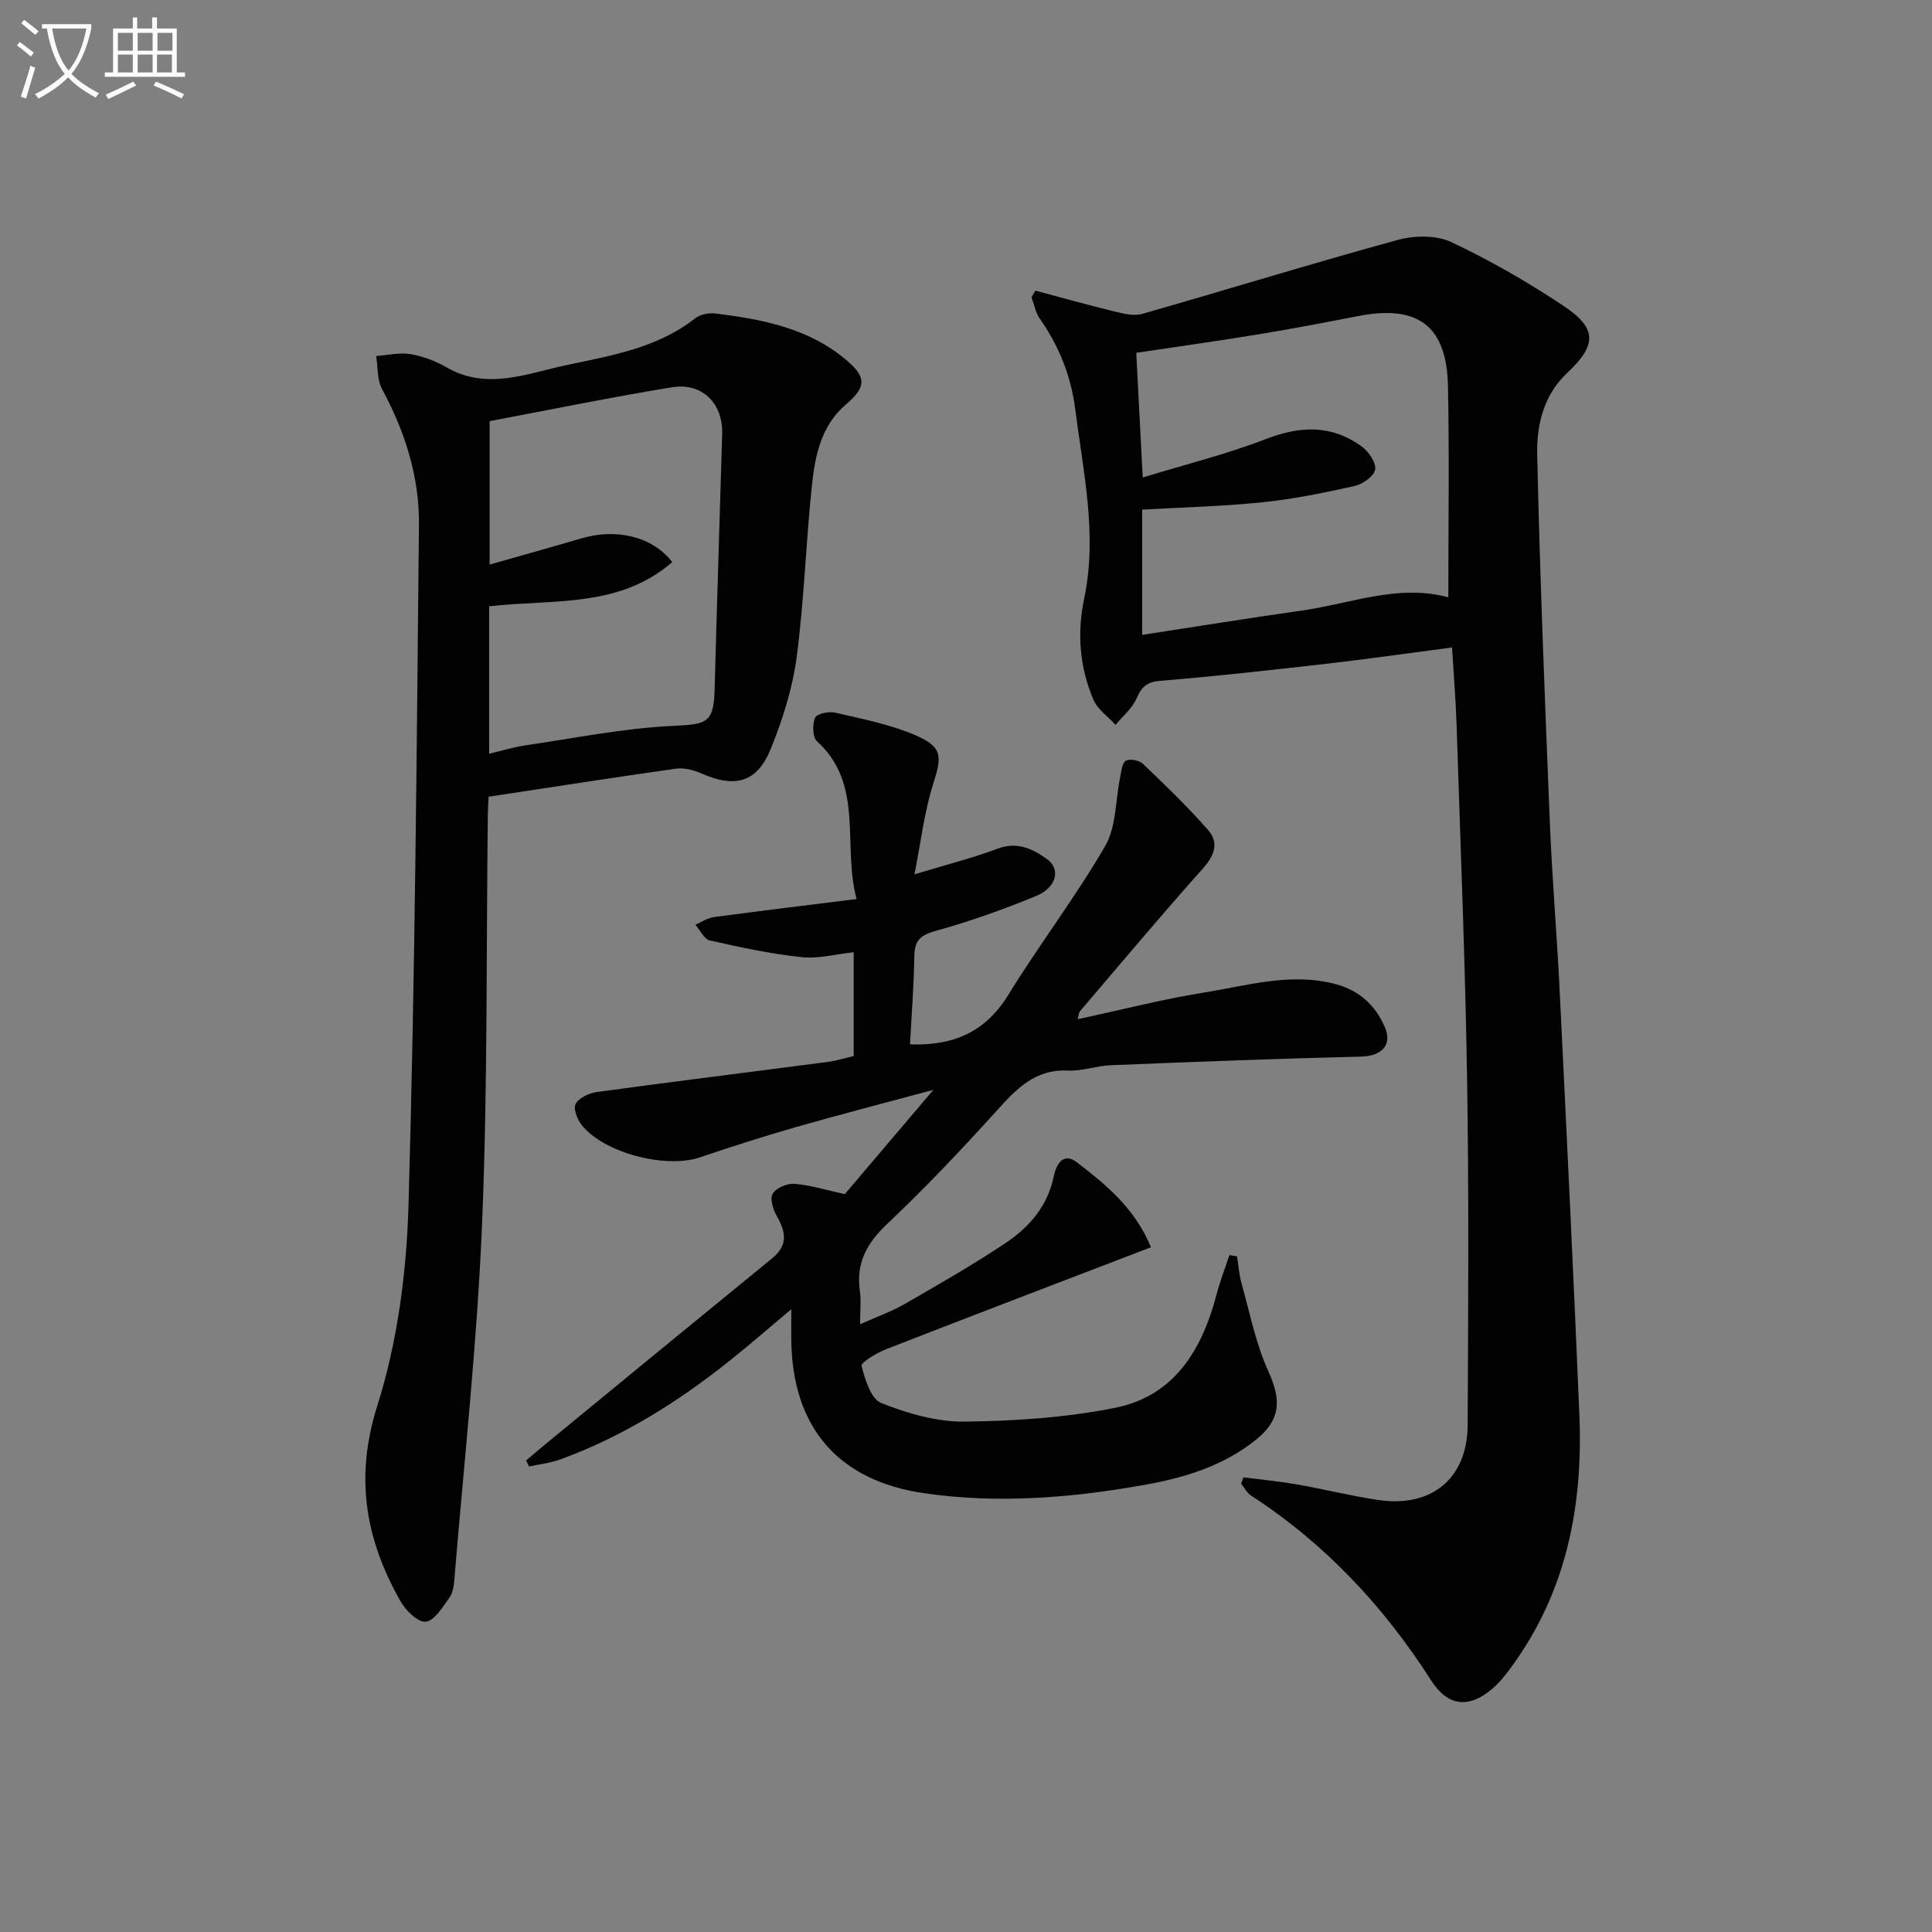
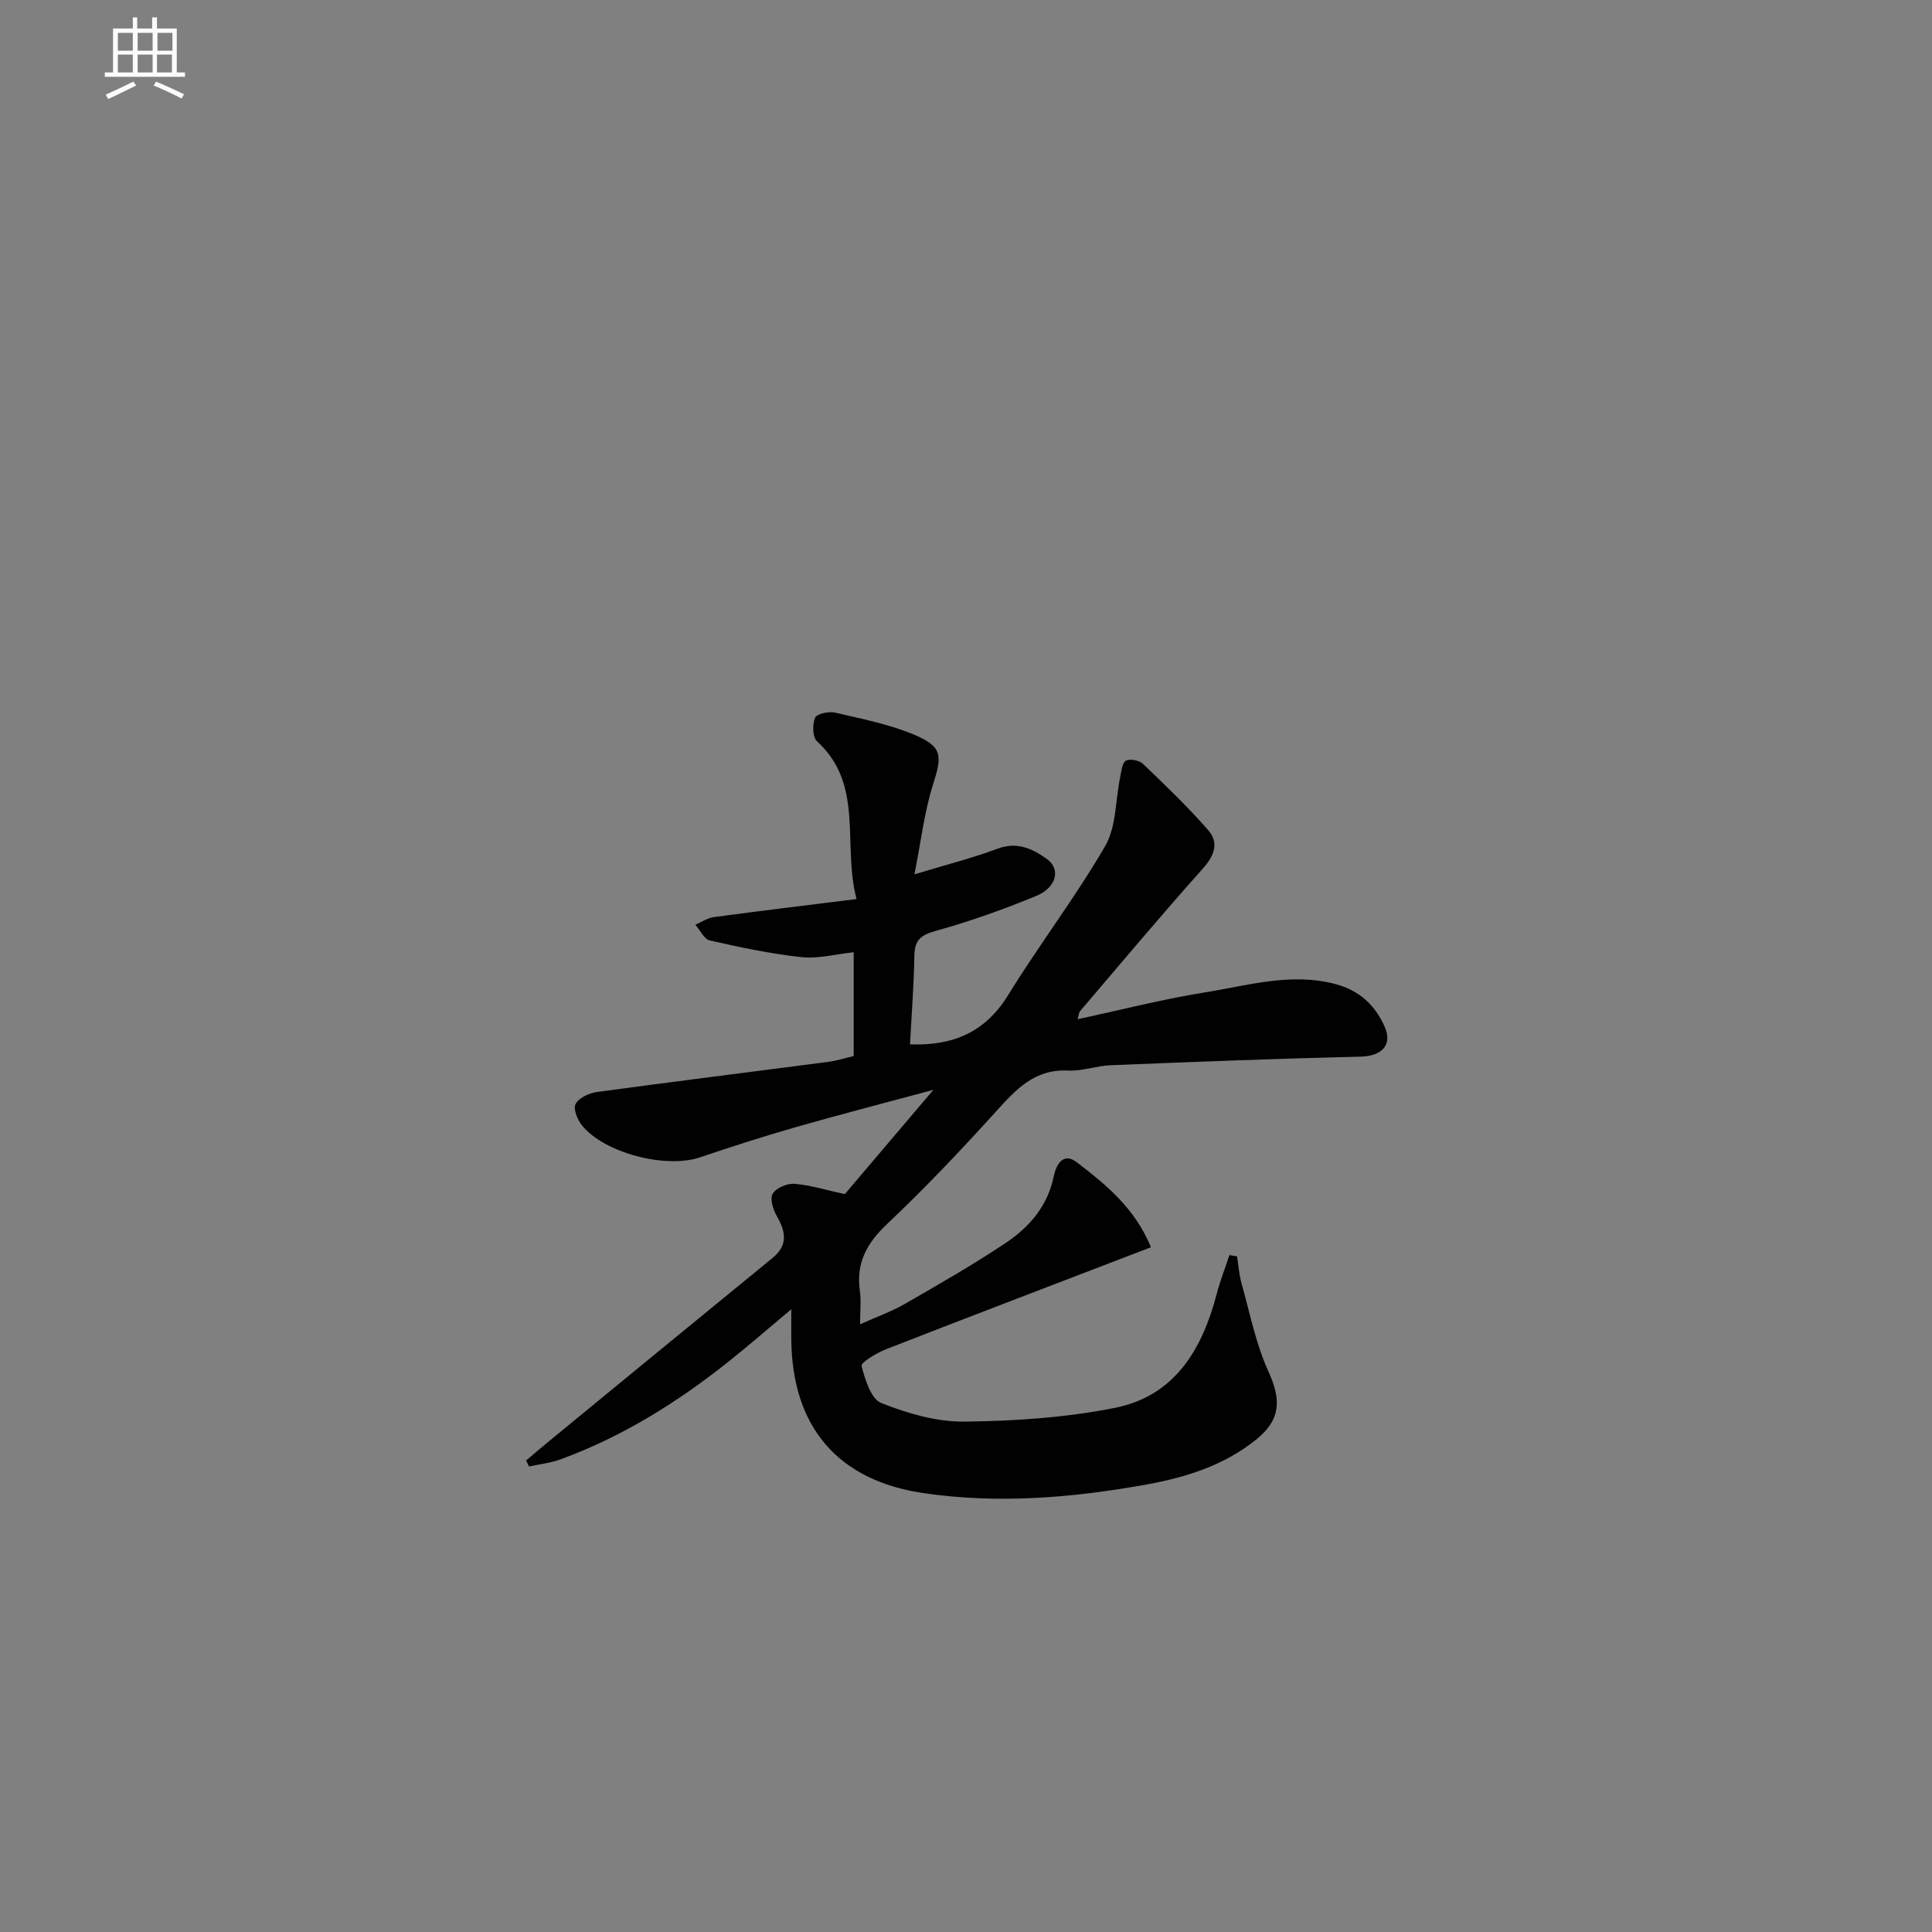
<svg xmlns="http://www.w3.org/2000/svg" enable-background="new 0 0 400 400" viewBox="0 0 400 400">
  <rect x="0" y="0" width="400" height="400" fill="#808080" stroke="none" />
-   <path d="m6.4 11.7c-1-.8-1.9-1.6-2.9-2.3l.6-.7c.9.7 1.9 1.4 2.9 2.2zm-2.1 8.3c.7-2.1 1.4-4.2 2-6.4.2.1.6.3 1 .4-.7 2.3-1.3 4.4-1.9 6.4zm3-12.8c-1.1-.9-2.1-1.7-2.9-2.4l.6-.7c1 .8 2 1.5 3 2.4zm1.4-1.3v-.9h10.2v.9c-.9 4.2-2.3 7.3-4.1 9.4 1.3 1.4 3.2 2.7 5.7 4-.2.2-.4.5-.7.9-2.5-1.4-4.4-2.7-5.7-4.2-1.4 1.5-3.5 3-6.1 4.4 0 0 0 0-.1-.1-.3-.4-.5-.7-.7-.8 2.7-1.3 4.7-2.8 6.2-4.2-1.8-2.2-3-5.3-3.7-9.4zm9.2 0h-7.1c.6 3.8 1.7 6.7 3.4 8.7 1.7-2 2.9-4.8 3.7-8.7z" fill="#fbfcfa" />
  <path d="m31.6 3.6h.9v2.3h4.1v9.1h1.7v.9h-16.6v-.9h1.7v-9.1h4.1v-2.3h.9v2.3h3.1v-2.3zm-4 13.3.6.8c-1.9.9-3.8 1.9-5.8 2.8-.2-.3-.3-.6-.5-.9 2-.9 3.9-1.8 5.7-2.7zm-3.2-10.1v3.7h3.1v-3.7zm0 4.5v3.7h3.1v-3.7zm4.1-4.5v3.7h3.1v-3.7zm0 4.5v3.7h3.1v-3.7zm9.1 9.1c-2.1-1.1-4.1-2-5.8-2.7l.5-.8c2.2.9 4.1 1.8 5.8 2.6zm-1.9-13.6h-3.1v3.7h3.1zm-3.2 4.5v3.7h3.1v-3.7z" fill="#fbfcfa" />
  <g fill="#010101">
-     <path d="m257.43 305.87c3.61.46 7.25.8 10.84 1.42 5.72 1 11.38 2.42 17.12 3.27 10.99 1.63 18.41-4.47 18.47-15.47.13-23.98.27-47.97-.12-71.95-.39-24.28-1.38-48.55-2.16-72.82-.17-5.28-.61-10.56-.95-16.27-8.77 1.15-17.26 2.37-25.79 3.35-11.54 1.32-23.09 2.61-34.66 3.56-2.84.23-3.85 1.32-4.9 3.7-.9 2.04-2.84 3.63-4.32 5.42-1.57-1.74-3.74-3.22-4.6-5.26-2.83-6.71-3.41-13.63-1.88-20.96 2.75-13.12-.2-26.1-1.86-39.11-.89-6.95-3.36-13.09-7.34-18.77-.88-1.26-1.16-2.93-1.72-4.42.27-.46.53-.92.8-1.39 5.5 1.47 10.98 3.01 16.51 4.35 1.81.44 3.91.95 5.6.47 17.67-5.05 35.23-10.47 52.94-15.32 3.44-.94 7.96-1.01 11.06.45 8.08 3.82 15.92 8.31 23.36 13.29 6.9 4.61 6.74 8.09.64 13.8-4.89 4.58-6.34 10.79-6.21 16.87.56 25.43 1.59 50.85 2.62 76.26.48 11.79 1.49 23.56 2.06 35.34 1.42 29.05 2.84 58.11 4.05 87.17.78 18.71-2.58 36.43-13.85 51.97-1.26 1.74-2.61 3.51-4.24 4.88-4.84 4.07-9.15 3.59-12.58-1.76-9.82-15.35-21.97-28.35-37.31-38.3-.85-.55-1.37-1.63-2.04-2.46.18-.42.32-.87.46-1.31zm42.43-182.19c0-14.78.22-29.23-.07-43.68-.24-12.52-6.19-16.96-18.49-14.58-6.84 1.32-13.69 2.64-20.57 3.77-8.46 1.39-16.95 2.58-25.48 3.86.43 8.35.85 16.42 1.34 25.81 8.89-2.72 17.39-4.83 25.5-7.96 7.11-2.75 13.61-2.99 19.82 1.53 1.44 1.05 3.03 3.34 2.8 4.78-.22 1.37-2.58 3.03-4.26 3.41-6.3 1.41-12.67 2.71-19.08 3.37-8.21.85-16.49 1.04-24.89 1.52v25.93c11.19-1.71 21.98-3.46 32.8-4.99 10.27-1.43 20.3-5.64 30.58-2.77z" />
    <path d="m256.12 260.11c.29 1.85.41 3.74.91 5.53 1.73 6.15 2.96 12.54 5.58 18.3 2.61 5.74 2.65 9.86-2.38 13.98-6.76 5.53-14.85 8.01-23.29 9.51-15.13 2.7-30.34 3.94-45.63 1.72-17.76-2.58-27.23-13.6-27.48-31.6-.03-1.81 0-3.62 0-6.49-4.64 3.89-8.56 7.3-12.62 10.55-10.71 8.57-22.23 15.81-35.18 20.54-2.07.76-4.32.99-6.49 1.47-.21-.41-.41-.83-.62-1.24 1.43-1.21 2.85-2.43 4.3-3.62 15.55-12.77 31.09-25.55 46.68-38.27 3.32-2.71 2.78-5.47.93-8.72-.77-1.35-1.48-3.61-.85-4.63.73-1.2 2.99-2.16 4.49-2.04 3.23.25 6.4 1.25 10.44 2.13 5.49-6.46 11.48-13.52 18.34-21.59-10.36 2.79-19.47 5.14-28.52 7.73-6.67 1.91-13.28 4.04-19.85 6.26-7.01 2.36-19.74-.88-24.39-6.63-.94-1.16-1.85-3.45-1.32-4.43.68-1.26 2.76-2.25 4.36-2.47 15.94-2.18 31.9-4.15 47.85-6.24 1.77-.23 3.5-.78 5.37-1.21 0-7.21 0-14.17 0-21.5-3.74.4-7.36 1.39-10.83 1.01-6.37-.68-12.69-2.03-18.96-3.45-1.18-.27-2-2.12-2.99-3.25 1.28-.55 2.52-1.41 3.86-1.59 9.5-1.28 19.03-2.42 29.51-3.73-3-11.51 1.67-23.63-8.18-32.66-.94-.86-.99-3.5-.41-4.87.35-.83 2.85-1.38 4.15-1.07 5.6 1.31 11.36 2.42 16.6 4.67 5.72 2.46 5.53 4.36 3.65 10.28-1.81 5.74-2.49 11.84-3.82 18.53 6.49-1.97 11.95-3.34 17.18-5.3 4.06-1.52 7.23-.02 10.22 2.11 2.93 2.09 2.05 5.92-2.2 7.67-6.74 2.77-13.65 5.25-20.66 7.19-3.13.86-4.51 1.85-4.56 5.15-.1 6.13-.58 12.24-.9 18.38 8.75.34 15.53-2.41 20.31-10.19 6.44-10.45 13.94-20.26 20.1-30.87 2.31-3.99 2.1-9.43 3.09-14.2.25-1.22.38-2.97 1.18-3.45s2.78-.1 3.54.63c4.64 4.44 9.29 8.9 13.51 13.73 2.25 2.57 1.34 5.21-1.07 7.92-8.65 9.68-16.99 19.64-25.42 29.51-.28.33-.29.89-.55 1.72 8.99-1.93 17.66-4.16 26.45-5.57 8.94-1.44 17.87-4.18 27.11-1.66 4.87 1.33 8.15 4.43 10.06 8.88 1.62 3.79-.77 5.99-4.95 6.09-17.26.41-34.52 1.09-51.78 1.78-2.97.12-5.94 1.25-8.87 1.11-6.9-.34-10.75 3.88-14.88 8.44-7.26 8.03-14.72 15.9-22.58 23.33-4.23 3.99-6.46 8.1-5.63 13.9.28 1.95.04 3.98.04 6.85 3.41-1.53 6.47-2.6 9.23-4.19 7.05-4.06 14.13-8.1 20.89-12.62 4.9-3.28 8.71-7.63 9.98-13.82.45-2.18 1.83-5.17 4.79-2.89 6.03 4.63 12 9.47 15.33 17.58-18.49 7.1-36.7 14.04-54.86 21.12-1.94.76-5.23 2.75-5.05 3.45.71 2.81 1.95 6.84 4.07 7.68 5.43 2.15 11.46 3.92 17.23 3.85 10.42-.12 21-.82 31.2-2.86 12.32-2.46 18.02-12.08 21.02-23.55.71-2.73 1.75-5.37 2.64-8.06.53.1 1.05.18 1.58.25z" />
-     <path d="m101.16 164.95c-.06 1.39-.14 2.55-.16 3.71-.34 28.3-.02 56.63-1.2 84.9-1.02 24.53-3.72 48.99-5.73 73.48-.11 1.3-.33 2.79-1.05 3.79-1.4 1.92-3.04 4.69-4.87 4.93-1.56.2-4.13-2.3-5.21-4.2-7.24-12.76-9.56-25.56-4.83-40.49 4.2-13.26 6.07-27.67 6.47-41.64 1.35-46.92 1.69-93.88 2.16-140.82.1-9.93-2.9-19.27-7.64-28.07-1.04-1.93-.85-4.54-1.22-6.83 2.36-.17 4.79-.77 7.06-.4 2.57.43 5.19 1.41 7.46 2.72 8.31 4.82 16.53 1.36 24.58-.37 9.34-2.01 19-3.52 26.92-9.74 1.05-.83 2.87-1.19 4.24-1.02 9.78 1.23 19.4 3.06 27.22 9.76 4.1 3.51 3.94 5.55-.22 9.08-5.07 4.3-6.37 10.46-7.02 16.55-1.27 11.88-1.61 23.87-3.17 35.7-.85 6.48-2.9 12.95-5.36 19.03-2.83 7.01-7.41 8.19-14.38 5.11-1.59-.7-3.56-1.22-5.24-.99-12.79 1.81-25.57 3.81-38.81 5.81zm.11-39.42v30.52c2.73-.64 5.1-1.38 7.53-1.74 10.15-1.48 20.28-3.54 30.48-4.02 7.12-.34 8.49-.57 8.68-7.65.47-17.6 1.04-35.19 1.56-52.79.19-6.32-4.13-10.7-10.42-9.67-12.68 2.08-25.29 4.67-37.73 7.01v29.7c6.66-1.9 12.87-3.62 19.06-5.44 7.09-2.09 14.6-.44 18.76 4.92-11.03 9.58-24.77 7.64-37.92 9.16z" />
  </g>
</svg>